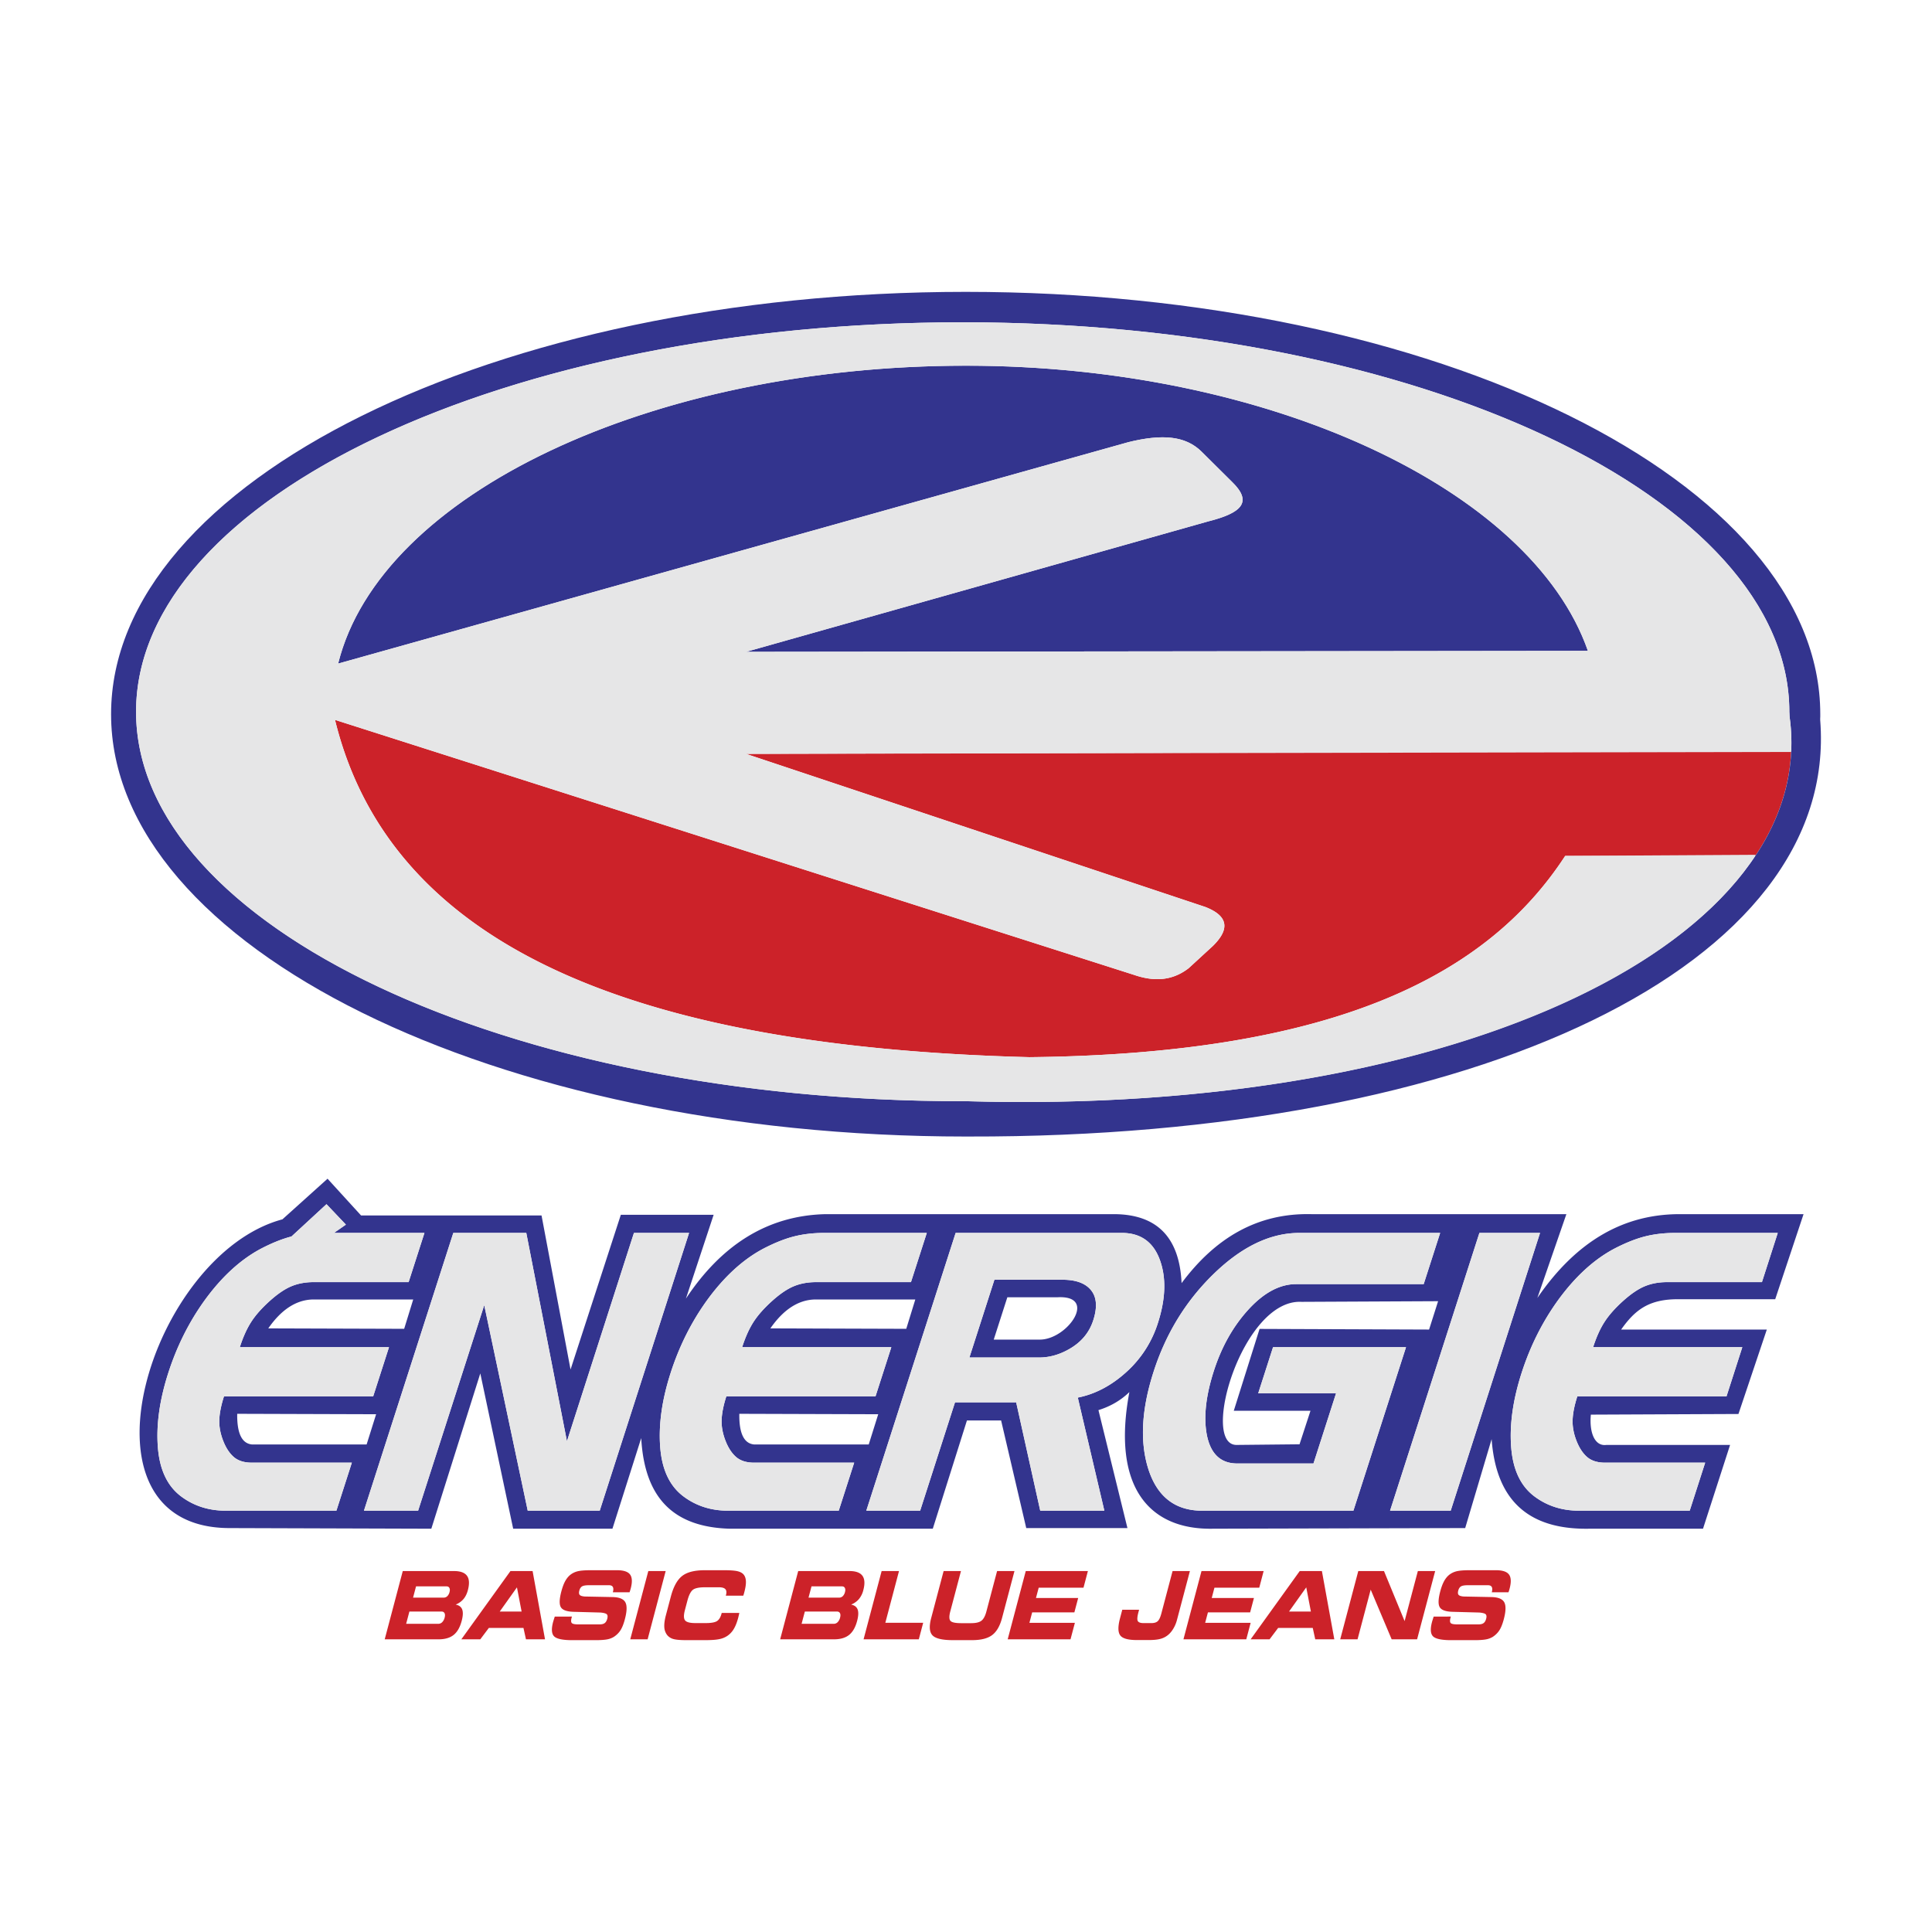
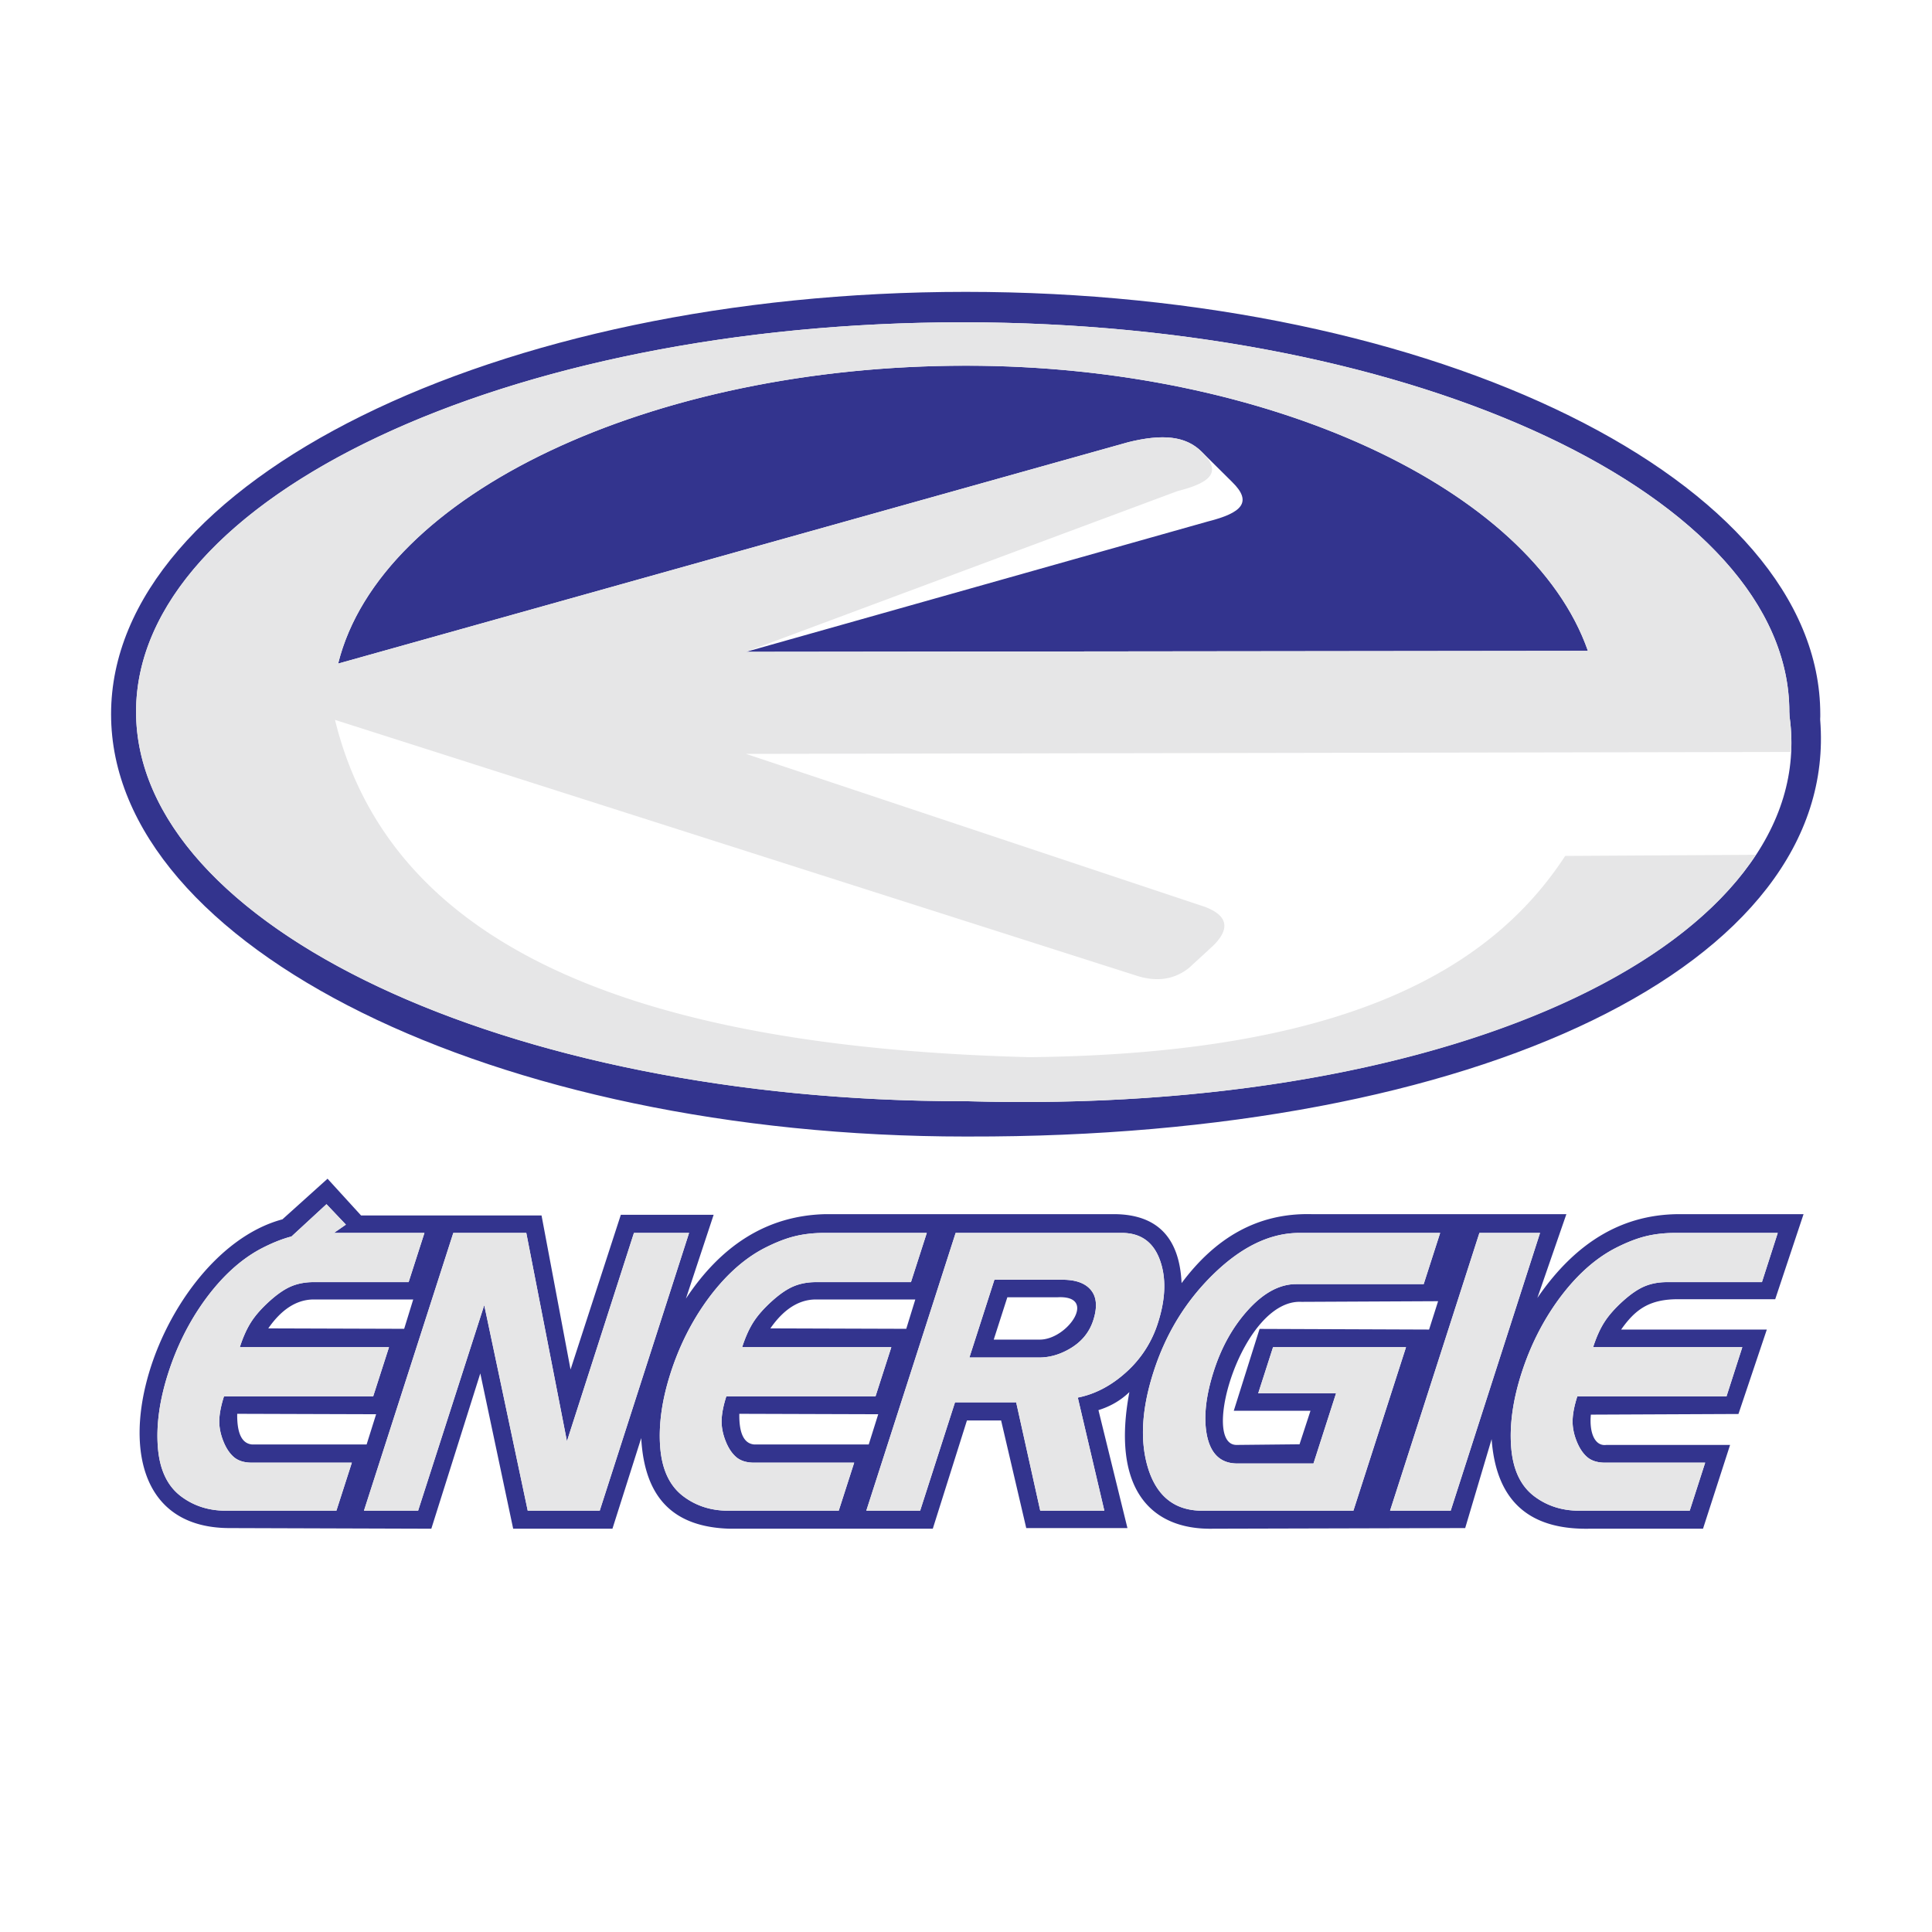
<svg xmlns="http://www.w3.org/2000/svg" width="2500" height="2500" viewBox="0 0 192.744 192.744">
  <g fill-rule="evenodd" clip-rule="evenodd">
-     <path fill="#fff" d="M0 0h192.744v192.744H0V0z" />
    <path d="M33.56 150.713H22.527c-1.704 0-3.19-.475-4.459-1.426-1.373-1.029-2.146-2.665-2.319-4.909-.174-2.243.173-4.711 1.038-7.403.857-2.665 2.066-5.08 3.625-7.244 1.705-2.349 3.572-4.064 5.603-5.146 1.114-.581 2.135-.99 3.063-1.228l3.492-3.223 1.937 2.039-1.191.827h9.028l-1.579 4.909h-9.447c-.841 0-1.592.139-2.253.416-.661.276-1.386.771-2.176 1.484-.79.713-1.401 1.405-1.833 2.078-.432.674-.81 1.512-1.132 2.515h14.883l-1.579 4.909H22.344c-.288.896-.444 1.683-.466 2.355-.022.673.111 1.365.389 2.078.277.713.637 1.253 1.068 1.623.437.369 1.03.554 1.79.554h9.976l-1.541 4.792zm26.271 0h-7.182l-4.339-20.508-6.597 20.508H36.31L45.224 123h7.28l4.056 20.784L63.245 123h5.5l-8.914 27.713zm23.845 0H72.643c-1.704 0-3.19-.475-4.459-1.426-1.373-1.029-2.146-2.665-2.319-4.909-.174-2.243.172-4.711 1.038-7.403.857-2.665 2.066-5.08 3.625-7.244 1.705-2.349 3.572-4.064 5.602-5.146 1.115-.581 2.136-.99 3.065-1.228.928-.237 1.942-.356 3.042-.356H92.46l-1.579 4.909h-9.448c-.841 0-1.592.139-2.253.416-.661.276-1.386.771-2.175 1.484-.79.713-1.401 1.405-1.834 2.078-.432.674-.809 1.512-1.132 2.515h14.883l-1.579 4.909H72.46c-.289.896-.444 1.683-.467 2.355-.022.673.111 1.365.389 2.078s.638 1.253 1.068 1.623c.437.369 1.03.554 1.79.554h9.976l-1.54 4.791zm26.498 0h-6.396l-2.4-10.809h-6.104l-3.477 10.809h-5.371L95.339 123h16.565c1.877 0 3.143.891 3.801 2.673.656 1.781.594 3.886-.188 6.314a11.05 11.05 0 0 1-3.166 4.909c-1.488 1.346-3.098 2.19-4.826 2.533l2.649 11.284zm-1.104-19.003c.416-1.294.344-2.29-.219-2.989s-1.512-1.049-2.85-1.049h-6.795l-2.495 7.759h6.956c1.014 0 2.01-.276 2.984-.831 1.214-.686 2.021-1.65 2.419-2.89zm25.951 19.003h-15.078c-2.738 0-4.545-1.426-5.418-4.276-.816-2.691-.631-5.886.559-9.58 1.213-3.774 3.178-6.994 5.889-9.66 2.842-2.798 5.729-4.196 8.662-4.196h14.041l-1.643 5.107h-12.715c-1.682 0-3.318.897-4.91 2.692-1.453 1.636-2.559 3.629-3.314 5.978-.781 2.429-1.02 4.514-.717 6.255.355 1.979 1.373 2.97 3.057 2.97h7.604l2.254-7.008h-7.766l1.477-4.592h13.266l-5.248 16.31zm9.706 0h-6.049L147.592 123h6.049l-8.914 27.713zm23.845 0h-11.033c-1.703 0-3.189-.475-4.459-1.426-1.373-1.029-2.146-2.665-2.32-4.909-.174-2.243.174-4.711 1.039-7.403.857-2.665 2.066-5.08 3.625-7.244 1.705-2.349 3.572-4.064 5.602-5.146 1.115-.581 2.137-.99 3.064-1.228s1.943-.356 3.043-.356h10.223l-1.578 4.909h-9.447c-.842 0-1.592.139-2.254.416-.66.276-1.385.771-2.176 1.484-.789.713-1.4 1.405-1.832 2.078-.434.674-.811 1.512-1.133 2.515h14.883l-1.578 4.909h-14.883c-.289.896-.445 1.683-.467 2.355-.023.673.109 1.365.387 2.078.279.713.639 1.253 1.07 1.623.436.369 1.029.554 1.789.554h9.977l-1.542 4.791zM26.764 132.525l13.557.043.903-2.927H31.196c-1.65.045-3.127 1.005-4.432 2.884zm50.091 0l13.557.043.903-2.927H81.288c-1.65.045-3.128 1.005-4.433 2.884zm-39.332 8.565l-.947 3.014H25.128c-1.004-.102-1.492-1.12-1.463-3.057l13.858.043zm50.092 0l-.946 3.014H75.22c-1.004-.102-1.491-1.12-1.463-3.057l13.858.043zm12.881-11.668l-1.357 4.223h4.602c2.803-.017 5.822-4.464 1.73-4.223h-4.975zm42.975.39l-.9 2.83-16.912-.064-2.572 8.166h7.652l-1.092 3.344-6.303.064c-3.621-.043.602-14.575 6.494-14.275l13.633-.065zm18.261 2.83h14.533l-2.83 8.423-14.725.064c-.172 1.867.428 3.176 1.543 3.022H172.6l-2.701 8.359h-11.316c-6.477.129-9.355-3.217-9.773-8.938l-2.637 8.874-25.143.064c-6.301.136-10.16-4.061-8.359-13.632-.857.829-1.887 1.429-3.086 1.8l2.893 11.768h-10.096l-2.508-10.738h-3.408l-3.408 10.803H72.802c-5.587-.161-8.502-3.032-8.831-9.045l-2.872 9.045h-9.903l-3.279-15.497-4.887 15.497-20.256-.064c-16.108-.157-7.74-27.288 5.402-30.801l4.501-4.052 3.344 3.666h18.005l2.894 15.368 5.016-15.433h9.259l-2.765 8.359c3.522-5.309 8.081-8.277 13.89-8.424h28.937c4.207.057 6.416 2.35 6.623 6.881 3.311-4.444 7.506-7.024 12.988-6.881h25.4l-2.895 8.359c4.035-5.883 8.783-8.306 14.018-8.359h12.539l-2.828 8.488h-9.967c-2.68.066-4.031 1.073-5.403 3.024z" fill="#33348e" />
-     <path d="M43.719 161.999a.551.551 0 0 0 .396-.163.98.98 0 0 0 .246-.464c.048-.182.044-.329-.013-.437-.059-.107-.16-.162-.304-.162h-3.201l-.324 1.226h3.2zm.535-2.612a.518.518 0 0 0 .369-.144.862.862 0 0 0 .226-.419c.044-.167.038-.303-.017-.405-.055-.104-.148-.156-.281-.156h-3.045l-.297 1.124h3.045zm-.498 4.158H38.38l1.802-6.811h5.11c.635 0 1.066.157 1.296.472.23.313.259.791.09 1.432-.096.361-.243.66-.441.893a1.963 1.963 0 0 1-.779.548c.341.069.559.234.654.495.096.261.079.637-.051 1.127-.171.646-.437 1.112-.803 1.405-.363.291-.864.439-1.502.439zm6.101-2.772h2.181l-.465-2.411-1.716 2.411zm-1.941 2.772h-1.89l4.9-6.811h2.209l1.239 6.811h-1.901l-.249-1.134h-3.456l-.852 1.134zm7.429-2.265l1.712-.005-.033.124c-.067.256-.062.43.019.52.081.089.287.135.62.135h2.176c.214 0 .378-.044.492-.131.115-.087.198-.229.252-.432.054-.204.04-.352-.042-.439-.083-.088-.293-.147-.633-.179l-2.702-.073c-.675-.023-1.094-.18-1.257-.467-.165-.286-.147-.808.053-1.565.104-.39.219-.711.35-.964s.288-.464.473-.631c.215-.189.467-.323.755-.403.287-.079.731-.118 1.333-.118h2.645c.656 0 1.09.144 1.301.43.213.287.234.752.064 1.396-.012.042-.024.088-.04.137a5.477 5.477 0 0 1-.076.238H61.14l.007-.028c.06-.226.056-.394-.009-.508-.065-.112-.193-.169-.385-.169h-1.996c-.333 0-.563.04-.691.119-.128.08-.218.219-.27.417-.052.195-.041.336.032.423.074.088.237.142.491.167l2.836.056c.645.021 1.056.196 1.234.525s.162.892-.049 1.688c-.125.474-.271.839-.437 1.098-.166.26-.39.48-.669.663a1.964 1.964 0 0 1-.688.251c-.274.05-.659.074-1.155.074h-2.31c-.947 0-1.547-.128-1.801-.382-.252-.255-.287-.729-.103-1.425.01-.04.031-.105.059-.199.031-.094.066-.208.109-.343zm9.266 2.265h-1.734l1.802-6.811h1.733l-1.801 6.811zm7.8-4.356l.018-.068c.07-.266.049-.459-.066-.582-.113-.123-.328-.186-.645-.186H70.33c-.594 0-.999.086-1.213.259-.215.172-.395.532-.54 1.08l-.25.948c-.13.49-.125.827.015 1.01.139.184.487.275 1.043.275h1.007c.551 0 .929-.066 1.136-.198.207-.134.358-.38.453-.739l.02-.073h1.757l-.01.05c-.044.198-.08.347-.105.443-.116.438-.256.797-.424 1.081a2.156 2.156 0 0 1-.61.681 2.186 2.186 0 0 1-.835.353c-.327.07-.788.104-1.385.104h-1.937c-.591 0-1.018-.037-1.277-.113a1.21 1.21 0 0 1-.612-.39 1.398 1.398 0 0 1-.289-.798c-.02-.316.033-.715.161-1.195l.492-1.858c.258-.976.631-1.656 1.119-2.042s1.239-.579 2.253-.579h1.937c.621 0 1.071.032 1.348.1.278.067.48.181.609.339.136.166.209.388.222.667.011.277-.039.628-.15 1.049-.026.101-.048.179-.062.231a2.457 2.457 0 0 1-.051.152h-1.741v-.001zm10.759 2.81a.551.551 0 0 0 .396-.163.972.972 0 0 0 .246-.464c.048-.182.045-.329-.013-.437-.059-.107-.16-.162-.304-.162h-3.201l-.324 1.226h3.2zm.536-2.612a.522.522 0 0 0 .37-.144.87.87 0 0 0 .225-.419c.044-.167.039-.303-.017-.405-.055-.104-.148-.156-.281-.156h-3.044l-.298 1.124h3.045zm-.498 4.158h-5.376l1.801-6.811h5.11c.635 0 1.066.157 1.297.472.229.313.259.791.089 1.432a2.24 2.24 0 0 1-.44.893 1.974 1.974 0 0 1-.78.548c.34.069.558.234.654.495s.079.637-.051 1.127c-.17.646-.437 1.112-.802 1.405-.365.291-.865.439-1.502.439zm5.116-1.648H92.1l-.436 1.647h-5.51l1.802-6.811h1.733l-1.365 5.164zm5.816-5.163h1.73l-1.068 4.039c-.122.46-.117.77.016.926.132.157.49.235 1.075.235h.982c.487 0 .834-.082 1.043-.25.209-.165.371-.47.488-.911l1.068-4.039h1.734l-1.24 4.684c-.213.803-.541 1.371-.99 1.706-.449.336-1.113.503-1.999.503h-1.935c-1.04 0-1.711-.16-2.017-.48-.305-.32-.348-.896-.127-1.729l1.24-4.684zm13.954 1.66h-4.469l-.273 1.03h4.211l-.379 1.432h-4.211l-.275 1.042h4.537l-.436 1.647h-6.268l1.803-6.811h6.199l-.439 1.66zm9.322 3.23c-.074.285-.186.558-.334.813s-.314.467-.502.631a1.983 1.983 0 0 1-.775.422c-.295.085-.689.127-1.186.127h-1.209c-.857 0-1.404-.15-1.641-.452-.238-.302-.252-.858-.045-1.671l.238-.9h1.678l-.064.242c-.119.446-.141.738-.068.879.074.141.27.211.584.211h.781c.279 0 .488-.064.627-.192s.26-.386.363-.774l1.117-4.225h1.73l-1.294 4.889zm8.213-3.23h-4.471l-.271 1.03h4.211l-.379 1.432h-4.211l-.275 1.042h4.537l-.436 1.647h-6.268l1.801-6.811h6.199l-.437 1.66zm2.971 2.379h2.18l-.463-2.411-1.717 2.411zm-1.942 2.772h-1.889l4.898-6.811h2.211l1.238 6.811h-1.902l-.248-1.134h-3.455l-.853 1.134zm14.717 0h-2.537l-2.092-4.955-1.311 4.955h-1.73l1.803-6.811h2.564l2.057 4.994 1.322-4.994h1.727l-1.803 6.811zm1.652-2.265l1.711-.005-.031.124c-.068.256-.062.43.018.52.08.089.287.135.621.135h2.176c.215 0 .379-.044.492-.131.115-.087.199-.229.252-.432.055-.204.039-.352-.043-.439s-.293-.147-.633-.179l-2.701-.073c-.676-.023-1.096-.18-1.258-.467-.166-.286-.146-.808.053-1.565.104-.39.221-.711.352-.964s.287-.464.471-.631c.217-.189.467-.323.756-.403.287-.079.732-.118 1.334-.118h2.645c.656 0 1.09.144 1.301.43.213.287.234.752.064 1.396l-.039.137a5.477 5.477 0 0 1-.076.238h-1.668l.008-.028c.059-.226.055-.394-.01-.508-.064-.112-.193-.169-.385-.169h-1.996c-.332 0-.562.04-.691.119-.127.08-.217.219-.27.417-.051.195-.041.336.033.423.074.088.236.142.49.167l2.836.056c.645.021 1.057.196 1.234.525s.162.892-.049 1.688c-.125.474-.271.839-.438 1.098-.166.26-.391.48-.668.663a1.995 1.995 0 0 1-.688.251c-.275.05-.66.074-1.156.074h-2.309c-.947 0-1.547-.128-1.801-.382-.254-.255-.287-.729-.104-1.425.01-.04.029-.105.059-.199l.108-.343zM33.421 71.817l79.745 25.45c1.924.658 3.754.615 5.422-.678l2.41-2.214c1.756-1.722 1.502-3.021-.764-3.896L74.425 75.21l104.27-.28c-.158 3.656-1.391 7.167-3.578 10.461h-18.969c-7.586 11.642-22.479 19.748-53.445 20.077-37.446-.966-63.509-10.062-69.282-33.651z" fill="#cc2229" />
    <path d="M96.34 29.117c46.959 0 85.258 18.927 85.258 42.134v.254c-.002.106-.016.213-.008.319 1.941 24.385-34.189 41.671-84.934 41.56h-.189l-.127.001c-46.958 0-85.258-18.927-85.258-42.135 0-23.206 38.3-42.133 85.258-42.133zm-.297 3.037c45.423 0 82.468 17.453 82.468 38.853 0 .108.018.218.016.326 0 .07.004.14.014.208 3.008 22.002-32.529 39.77-82.143 38.318h-.139l-.216.001c-45.421 0-82.468-17.454-82.468-38.854s37.047-38.852 82.468-38.852zm62.371 32.778c-5.666-16.197-31.977-28.449-62.045-28.449-31.302 0-58.413 12.716-62.634 29.72L112.6 44.104c3.338-.813 5.672-.637 7.281.962l3.049 3.026c2.068 2.019.926 3.087-2.412 3.929L74.425 65.03l83.989-.098z" fill="#33348e" />
-     <path d="M175.164 85.278l-19.016.113c-7.586 11.642-22.479 19.748-53.445 20.077-37.446-.966-63.509-10.062-69.282-33.65l79.745 25.45c1.924.658 3.754.615 5.422-.678l2.41-2.214c1.756-1.722 1.502-3.021-.764-3.896L74.425 75.21l104.268-.19a18.431 18.431 0 0 0-.152-3.479 1.435 1.435 0 0 1-.014-.208c.002-.108-.016-.218-.016-.326 0-21.4-37.045-38.853-82.468-38.853-45.421 0-82.468 17.453-82.468 38.853s37.047 38.854 82.468 38.854l.216-.001h.139c38.84 1.134 68.965-9.464 78.766-24.582zm-16.75-20.346c-5.666-16.197-31.977-28.449-62.045-28.449-31.302 0-58.413 12.716-62.634 29.72L112.6 44.104c3.338-.813 5.672-.637 7.281.962l3.049 3.026c2.068 2.019.926 3.087-2.412 3.929L74.425 65.03l83.989-.098zM33.56 150.713H22.527c-1.704 0-3.19-.475-4.459-1.426-1.373-1.029-2.146-2.665-2.319-4.909-.174-2.243.173-4.711 1.038-7.403.857-2.665 2.066-5.08 3.625-7.244 1.705-2.349 3.572-4.064 5.603-5.146 1.114-.581 2.135-.99 3.063-1.228l3.492-3.223 1.937 2.039-1.191.827h9.028l-1.579 4.909h-9.447c-.841 0-1.592.139-2.253.416-.661.276-1.386.771-2.176 1.484-.79.713-1.401 1.405-1.833 2.078-.432.674-.81 1.512-1.132 2.515h14.883l-1.579 4.909H22.344c-.288.896-.444 1.683-.466 2.355-.022.673.111 1.365.389 2.078.277.713.637 1.253 1.068 1.623.437.369 1.03.554 1.79.554h9.976l-1.541 4.792zm26.271 0h-7.182l-4.339-20.508-6.597 20.508H36.31L45.224 123h7.28l4.056 20.784L63.245 123h5.5l-8.914 27.713zm23.845 0H72.643c-1.704 0-3.19-.475-4.459-1.426-1.373-1.029-2.146-2.665-2.319-4.909-.174-2.243.172-4.711 1.038-7.403.857-2.665 2.066-5.08 3.625-7.244 1.705-2.349 3.572-4.064 5.602-5.146 1.115-.581 2.136-.99 3.065-1.228.928-.237 1.942-.356 3.042-.356H92.46l-1.579 4.909h-9.448c-.841 0-1.592.139-2.253.416-.661.276-1.386.771-2.175 1.484-.79.713-1.401 1.405-1.834 2.078-.432.674-.809 1.512-1.132 2.515h14.883l-1.579 4.909H72.46c-.289.896-.444 1.683-.467 2.355-.022.673.111 1.365.389 2.078s.638 1.253 1.068 1.623c.437.369 1.03.554 1.79.554h9.976l-1.54 4.791zm26.498 0h-6.396l-2.4-10.809h-6.104l-3.477 10.809h-5.371L95.339 123h16.565c1.877 0 3.143.891 3.801 2.673.656 1.781.594 3.886-.188 6.314a11.05 11.05 0 0 1-3.166 4.909c-1.488 1.346-3.098 2.19-4.826 2.533l2.649 11.284zm-1.104-19.003c.416-1.294.344-2.29-.219-2.989s-1.512-1.049-2.85-1.049h-6.795l-2.495 7.759h6.956c1.014 0 2.01-.276 2.984-.831 1.214-.686 2.021-1.65 2.419-2.89zm25.951 19.003h-15.078c-2.738 0-4.545-1.426-5.418-4.276-.816-2.691-.631-5.886.559-9.58 1.213-3.774 3.178-6.994 5.889-9.66 2.842-2.798 5.729-4.196 8.662-4.196h14.041l-1.643 5.107h-12.715c-1.682 0-3.318.897-4.91 2.692-1.453 1.636-2.559 3.629-3.314 5.978-.781 2.429-1.02 4.514-.717 6.255.355 1.979 1.373 2.97 3.057 2.97h7.604l2.254-7.008h-7.766l1.477-4.592h13.266l-5.248 16.31zm9.706 0h-6.049L147.592 123h6.049l-8.914 27.713zm23.845 0h-11.033c-1.703 0-3.189-.475-4.459-1.426-1.373-1.029-2.146-2.665-2.32-4.909-.174-2.243.174-4.711 1.039-7.403.857-2.665 2.066-5.08 3.625-7.244 1.705-2.349 3.572-4.064 5.602-5.146 1.115-.581 2.137-.99 3.064-1.228s1.943-.356 3.043-.356h10.223l-1.578 4.909h-9.447c-.842 0-1.592.139-2.254.416-.66.276-1.385.771-2.176 1.484-.789.713-1.4 1.405-1.832 2.078-.434.674-.811 1.512-1.133 2.515h14.883l-1.578 4.909h-14.883c-.289.896-.445 1.683-.467 2.355-.023.673.109 1.365.387 2.078.279.713.639 1.253 1.07 1.623.436.369 1.029.554 1.789.554h9.977l-1.542 4.791z" fill="#e6e6e7" />
+     <path d="M175.164 85.278l-19.016.113c-7.586 11.642-22.479 19.748-53.445 20.077-37.446-.966-63.509-10.062-69.282-33.65l79.745 25.45c1.924.658 3.754.615 5.422-.678l2.41-2.214c1.756-1.722 1.502-3.021-.764-3.896L74.425 75.21l104.268-.19a18.431 18.431 0 0 0-.152-3.479 1.435 1.435 0 0 1-.014-.208c.002-.108-.016-.218-.016-.326 0-21.4-37.045-38.853-82.468-38.853-45.421 0-82.468 17.453-82.468 38.853s37.047 38.854 82.468 38.854l.216-.001h.139c38.84 1.134 68.965-9.464 78.766-24.582zm-16.75-20.346c-5.666-16.197-31.977-28.449-62.045-28.449-31.302 0-58.413 12.716-62.634 29.72L112.6 44.104c3.338-.813 5.672-.637 7.281.962c2.068 2.019.926 3.087-2.412 3.929L74.425 65.03l83.989-.098zM33.56 150.713H22.527c-1.704 0-3.19-.475-4.459-1.426-1.373-1.029-2.146-2.665-2.319-4.909-.174-2.243.173-4.711 1.038-7.403.857-2.665 2.066-5.08 3.625-7.244 1.705-2.349 3.572-4.064 5.603-5.146 1.114-.581 2.135-.99 3.063-1.228l3.492-3.223 1.937 2.039-1.191.827h9.028l-1.579 4.909h-9.447c-.841 0-1.592.139-2.253.416-.661.276-1.386.771-2.176 1.484-.79.713-1.401 1.405-1.833 2.078-.432.674-.81 1.512-1.132 2.515h14.883l-1.579 4.909H22.344c-.288.896-.444 1.683-.466 2.355-.022.673.111 1.365.389 2.078.277.713.637 1.253 1.068 1.623.437.369 1.03.554 1.79.554h9.976l-1.541 4.792zm26.271 0h-7.182l-4.339-20.508-6.597 20.508H36.31L45.224 123h7.28l4.056 20.784L63.245 123h5.5l-8.914 27.713zm23.845 0H72.643c-1.704 0-3.19-.475-4.459-1.426-1.373-1.029-2.146-2.665-2.319-4.909-.174-2.243.172-4.711 1.038-7.403.857-2.665 2.066-5.08 3.625-7.244 1.705-2.349 3.572-4.064 5.602-5.146 1.115-.581 2.136-.99 3.065-1.228.928-.237 1.942-.356 3.042-.356H92.46l-1.579 4.909h-9.448c-.841 0-1.592.139-2.253.416-.661.276-1.386.771-2.175 1.484-.79.713-1.401 1.405-1.834 2.078-.432.674-.809 1.512-1.132 2.515h14.883l-1.579 4.909H72.46c-.289.896-.444 1.683-.467 2.355-.022.673.111 1.365.389 2.078s.638 1.253 1.068 1.623c.437.369 1.03.554 1.79.554h9.976l-1.54 4.791zm26.498 0h-6.396l-2.4-10.809h-6.104l-3.477 10.809h-5.371L95.339 123h16.565c1.877 0 3.143.891 3.801 2.673.656 1.781.594 3.886-.188 6.314a11.05 11.05 0 0 1-3.166 4.909c-1.488 1.346-3.098 2.19-4.826 2.533l2.649 11.284zm-1.104-19.003c.416-1.294.344-2.29-.219-2.989s-1.512-1.049-2.85-1.049h-6.795l-2.495 7.759h6.956c1.014 0 2.01-.276 2.984-.831 1.214-.686 2.021-1.65 2.419-2.89zm25.951 19.003h-15.078c-2.738 0-4.545-1.426-5.418-4.276-.816-2.691-.631-5.886.559-9.58 1.213-3.774 3.178-6.994 5.889-9.66 2.842-2.798 5.729-4.196 8.662-4.196h14.041l-1.643 5.107h-12.715c-1.682 0-3.318.897-4.91 2.692-1.453 1.636-2.559 3.629-3.314 5.978-.781 2.429-1.02 4.514-.717 6.255.355 1.979 1.373 2.97 3.057 2.97h7.604l2.254-7.008h-7.766l1.477-4.592h13.266l-5.248 16.31zm9.706 0h-6.049L147.592 123h6.049l-8.914 27.713zm23.845 0h-11.033c-1.703 0-3.189-.475-4.459-1.426-1.373-1.029-2.146-2.665-2.32-4.909-.174-2.243.174-4.711 1.039-7.403.857-2.665 2.066-5.08 3.625-7.244 1.705-2.349 3.572-4.064 5.602-5.146 1.115-.581 2.137-.99 3.064-1.228s1.943-.356 3.043-.356h10.223l-1.578 4.909h-9.447c-.842 0-1.592.139-2.254.416-.66.276-1.385.771-2.176 1.484-.789.713-1.4 1.405-1.832 2.078-.434.674-.811 1.512-1.133 2.515h14.883l-1.578 4.909h-14.883c-.289.896-.445 1.683-.467 2.355-.023.673.109 1.365.387 2.078.279.713.639 1.253 1.07 1.623.436.369 1.029.554 1.789.554h9.977l-1.542 4.791z" fill="#e6e6e7" />
  </g>
</svg>